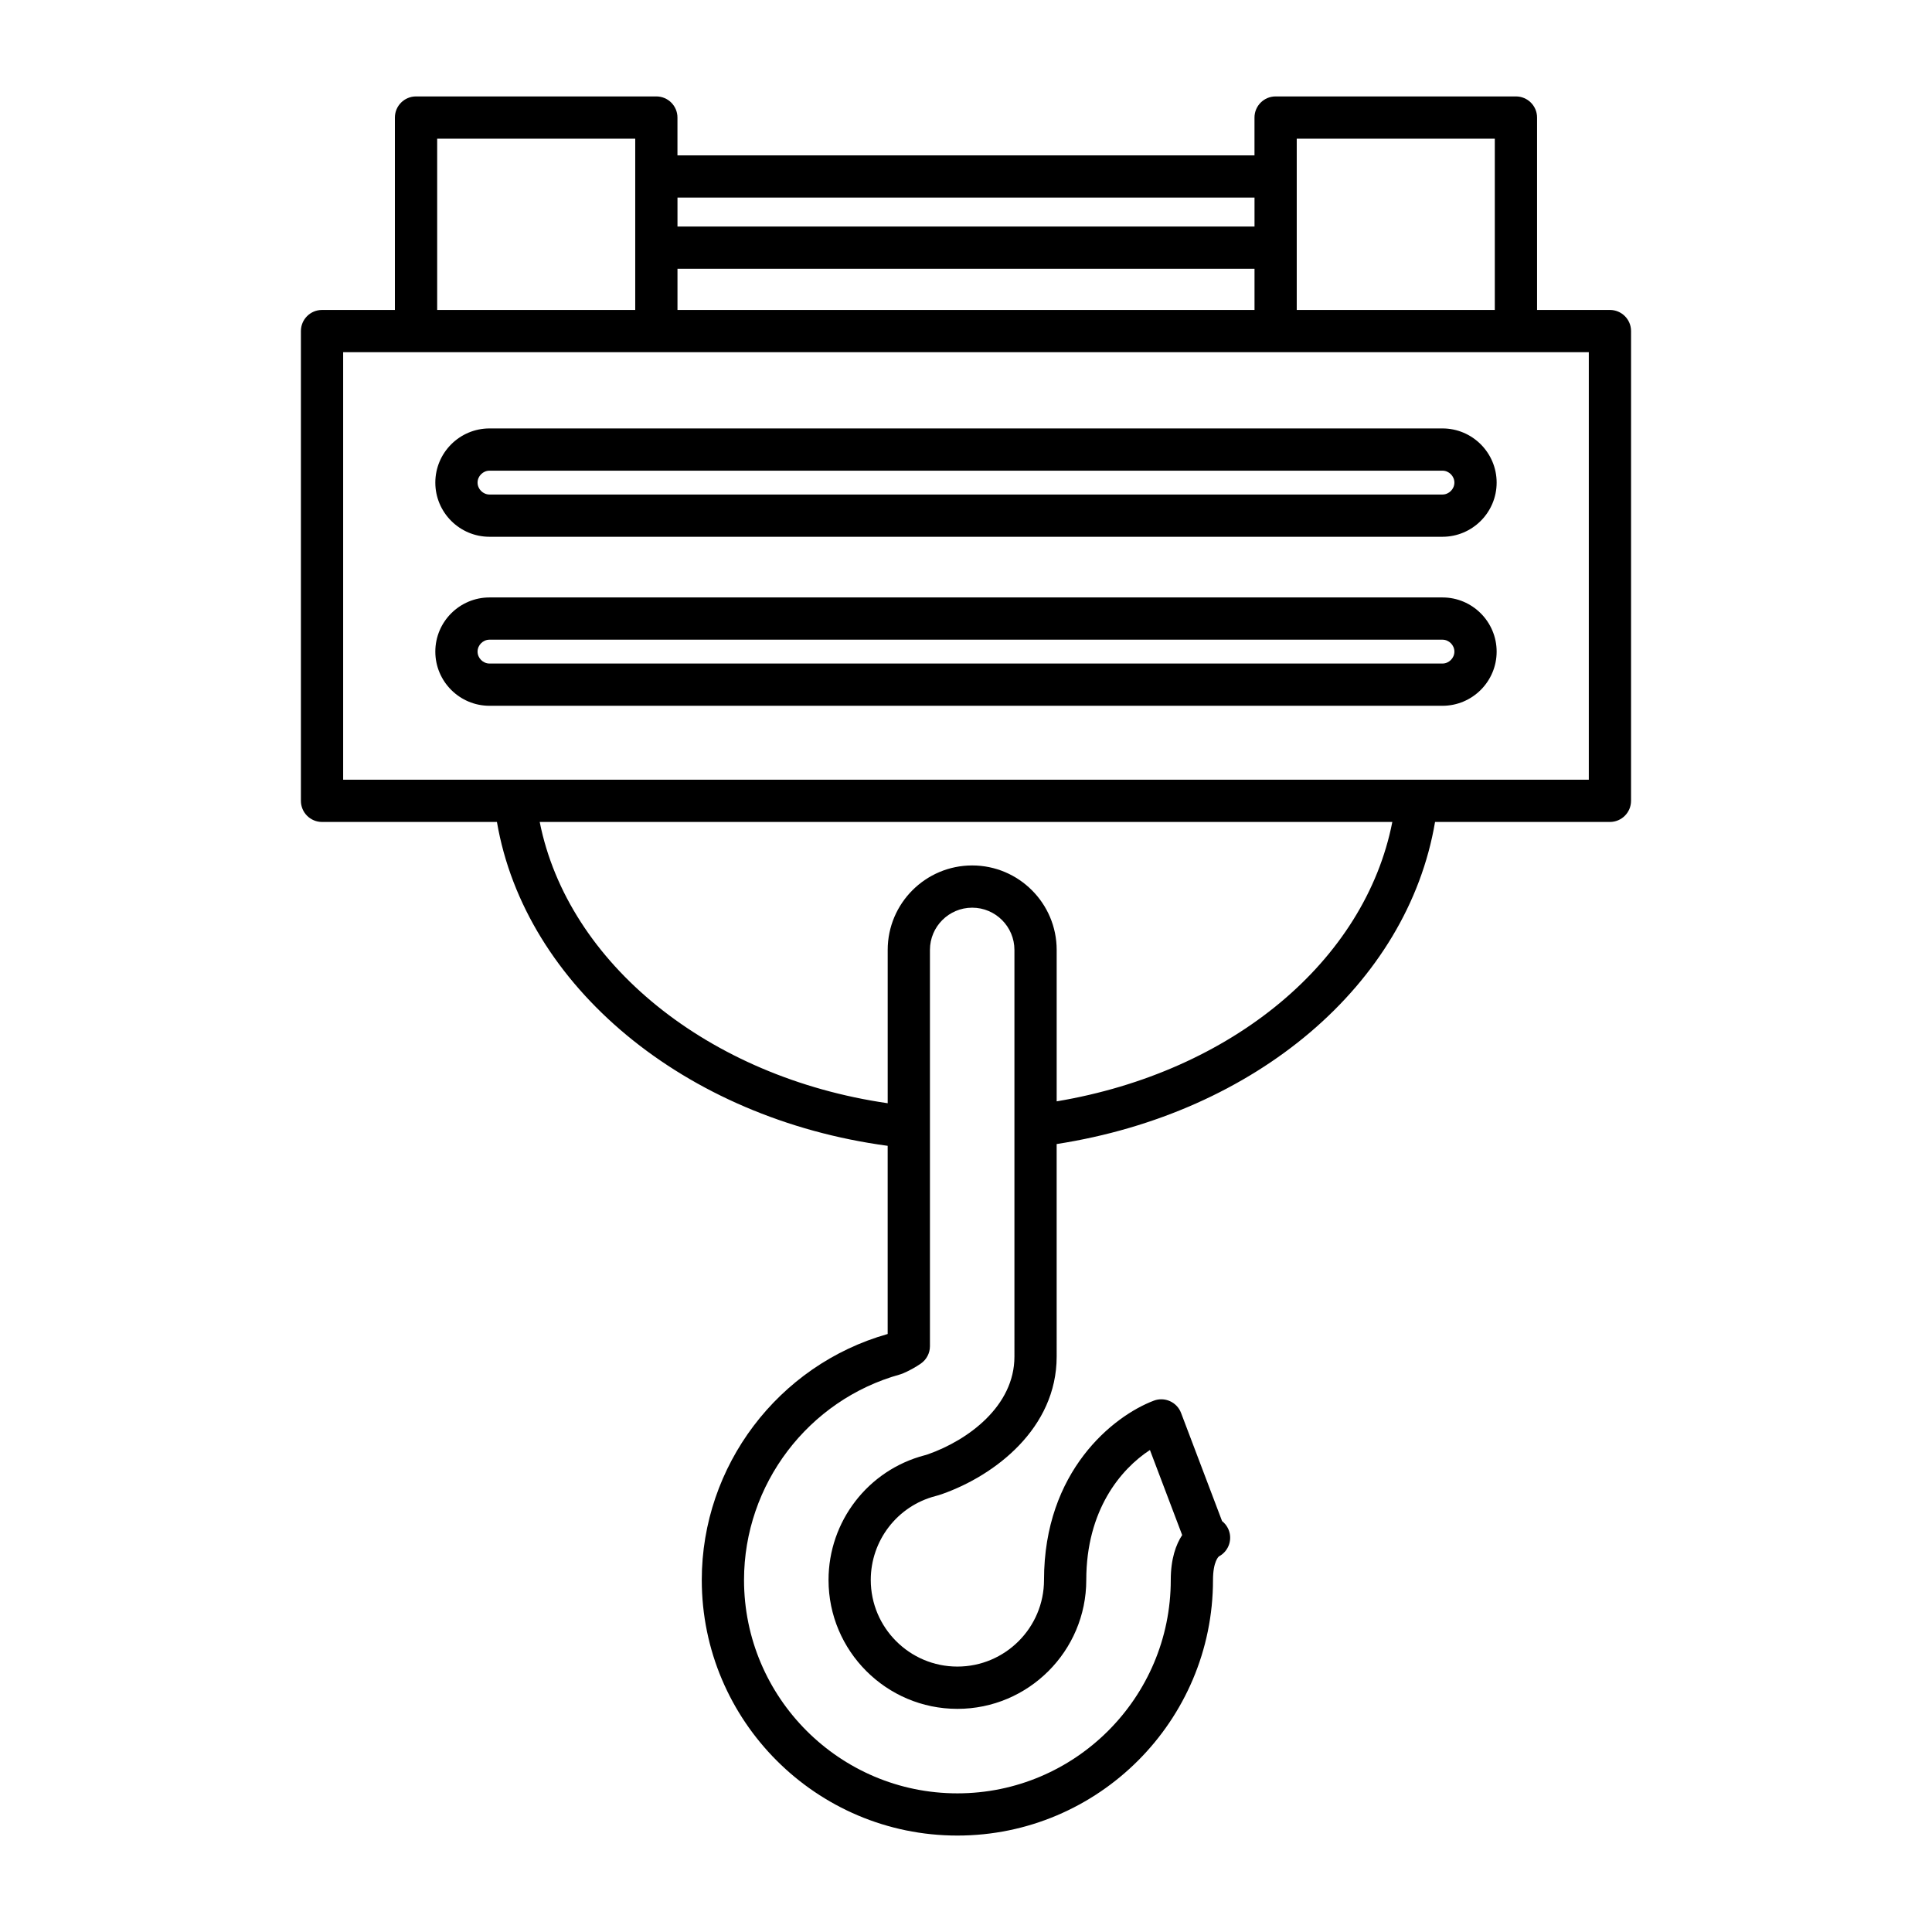
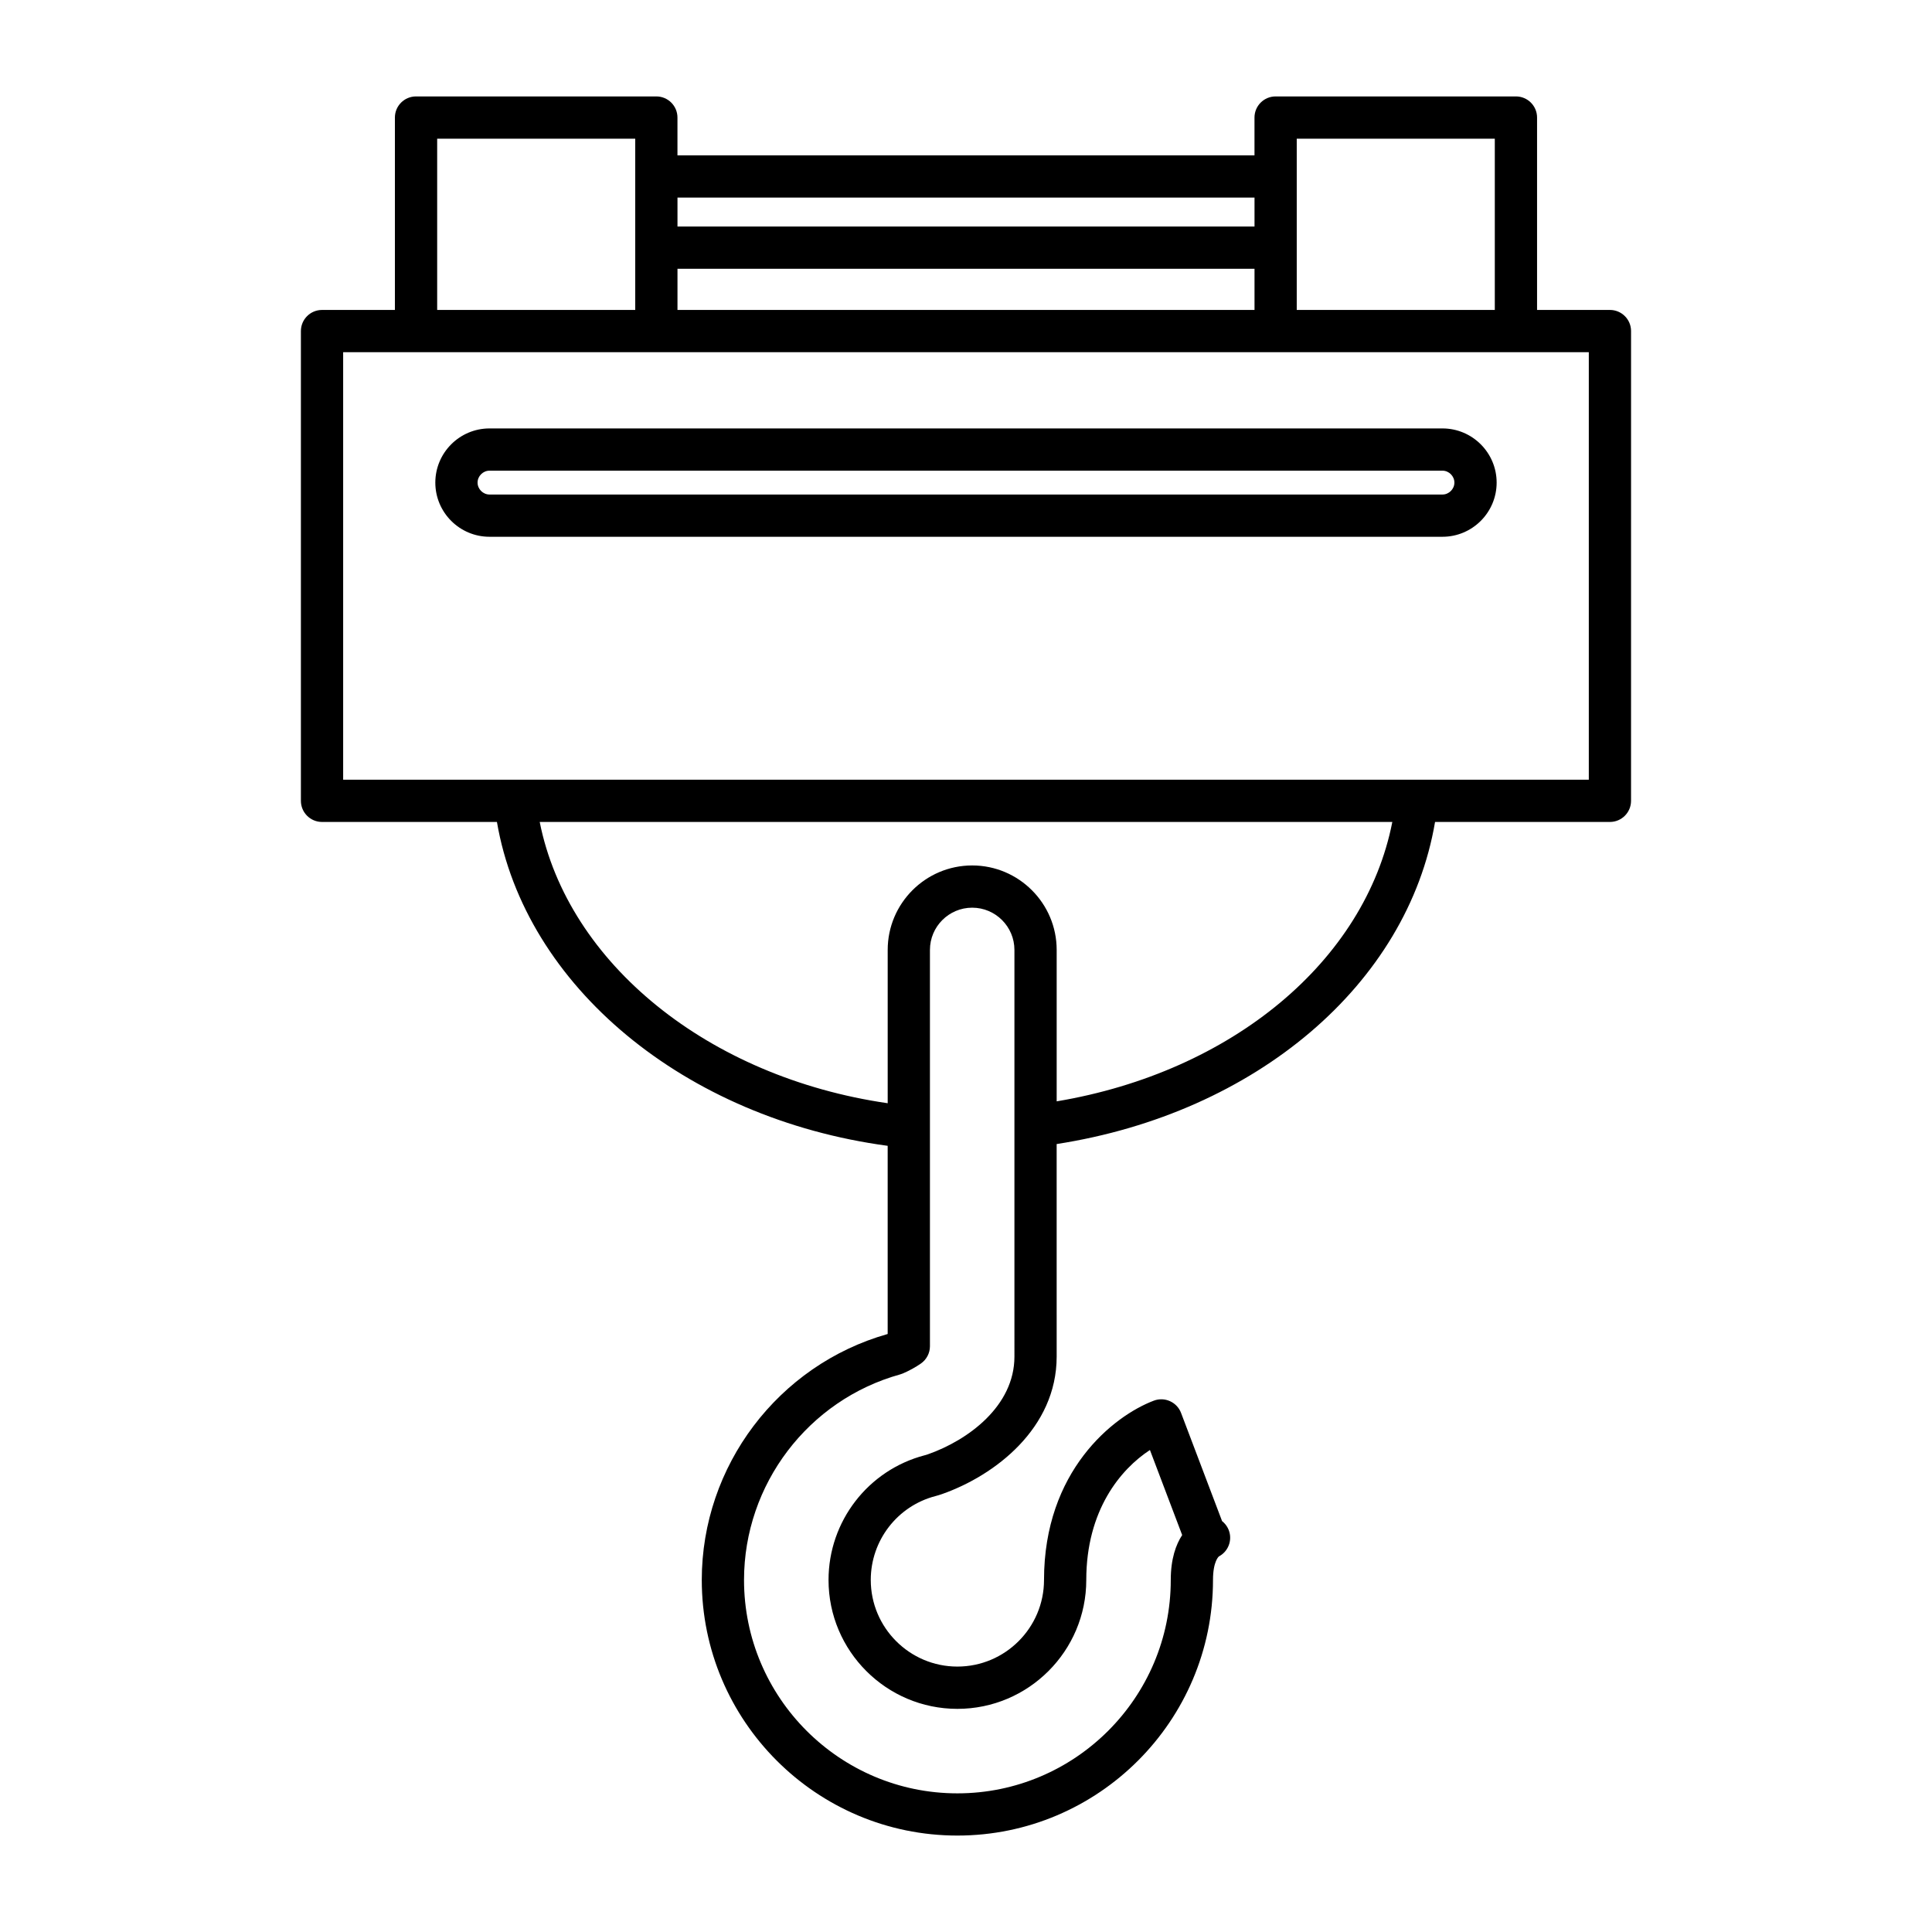
<svg xmlns="http://www.w3.org/2000/svg" fill="#000000" width="800px" height="800px" version="1.1" viewBox="144 144 512 512">
  <g>
    <path d="m570.65 226.14h-19.312v-50.988c0-3.094-2.508-5.598-5.598-5.598h-63.688c-3.09 0-5.598 2.504-5.598 5.598v10.02h-152.92v-10.02c0-3.094-2.508-5.598-5.598-5.598h-63.684c-3.09 0-5.598 2.504-5.598 5.598v50.988h-19.312c-3.09 0-5.598 2.504-5.598 5.598v124.49c0 3.094 2.508 5.598 5.598 5.598h46.352c7.461 43.504 49.727 78.594 103.55 85.828v49.859c-0.023 0.012-0.051 0.023-0.074 0.031-28.984 8.227-49.191 34.969-49.191 65.156 0 37.355 30.387 67.742 67.738 67.742 37.355 0 67.742-30.391 67.742-67.742 0-5.004 1.566-6.227 1.547-6.227 2.738-1.434 3.797-4.816 2.363-7.555-0.379-0.727-0.898-1.332-1.504-1.809l-10.871-28.668c-1.094-2.887-4.332-4.34-7.215-3.254-10.809 4.094-29.102 18.707-29.102 47.512 0 12.66-10.301 22.961-22.961 22.961-12.656 0-22.953-10.301-22.953-22.961 0-10.441 7.043-19.578 17.094-22.207 0.613-0.16 1.215-0.344 1.793-0.547 14.016-4.93 30.379-17.434 30.379-36.445l-0.004-56.316c52.875-8.211 93-42.422 100.28-85.359h46.34c3.09 0 5.598-2.504 5.598-5.598l0.004-124.49c0-3.094-2.508-5.598-5.598-5.598zm-83-45.391h52.488v45.391h-52.488zm-164.11 15.617h152.92v7.668l-152.92 0.004zm0 18.867h152.92v10.906h-152.92zm-63.684-34.484h52.488v45.391h-52.488zm152.98 322.76c0 13.16-12.336 22.168-22.91 25.891-0.277 0.098-0.559 0.188-0.871 0.262-15.008 3.926-25.484 17.516-25.484 33.047 0 18.832 15.32 34.156 34.148 34.156 18.832 0 34.156-15.324 34.156-34.156 0-18.473 9.102-29.367 16.871-34.445l8.543 22.539c-1.648 2.508-3.023 6.293-3.023 11.906 0 31.184-25.367 56.547-56.547 56.547-31.176 0-56.543-25.367-56.543-56.547 0-25.312 17.008-47.715 41.367-54.477 0.223-0.066 0.438-0.137 0.648-0.223 1.605-0.668 3.473-1.688 4.863-2.664 1.496-1.051 2.391-2.762 2.391-4.586v-105.02c0-6.172 5.019-11.195 11.195-11.195s11.195 5.023 11.195 11.195zm11.195-67.641v-40.125c0-12.348-10.047-22.391-22.391-22.391-12.348 0-22.391 10.043-22.391 22.391v40.625c-47.5-6.887-84.77-37.07-92.219-74.539h225.95c-7.231 36.859-42.484 66.246-88.945 74.039zm141.02-85.234h-330.11v-113.3h330.11z" />
    <path d="m273.72 286.25h252.55c7.914 0 14.355-6.441 14.355-14.355 0-7.914-6.441-14.355-14.355-14.355h-252.55c-7.914 0-14.355 6.441-14.355 14.355 0 7.914 6.438 14.355 14.355 14.355zm0-17.516h252.55c1.715 0 3.16 1.449 3.16 3.16 0 1.711-1.445 3.16-3.16 3.16h-252.55c-1.715 0-3.16-1.449-3.16-3.16 0-1.711 1.445-3.16 3.16-3.16z" />
-     <path d="m273.72 331.04h252.55c7.914 0 14.355-6.441 14.355-14.355 0-7.914-6.441-14.355-14.355-14.355h-252.55c-7.914 0-14.355 6.441-14.355 14.355 0 7.918 6.438 14.355 14.355 14.355zm0-17.516h252.55c1.715 0 3.16 1.449 3.16 3.16 0 1.711-1.445 3.16-3.16 3.16h-252.55c-1.715 0-3.16-1.449-3.16-3.16 0-1.711 1.445-3.16 3.16-3.16z" />
  </g>
</svg>